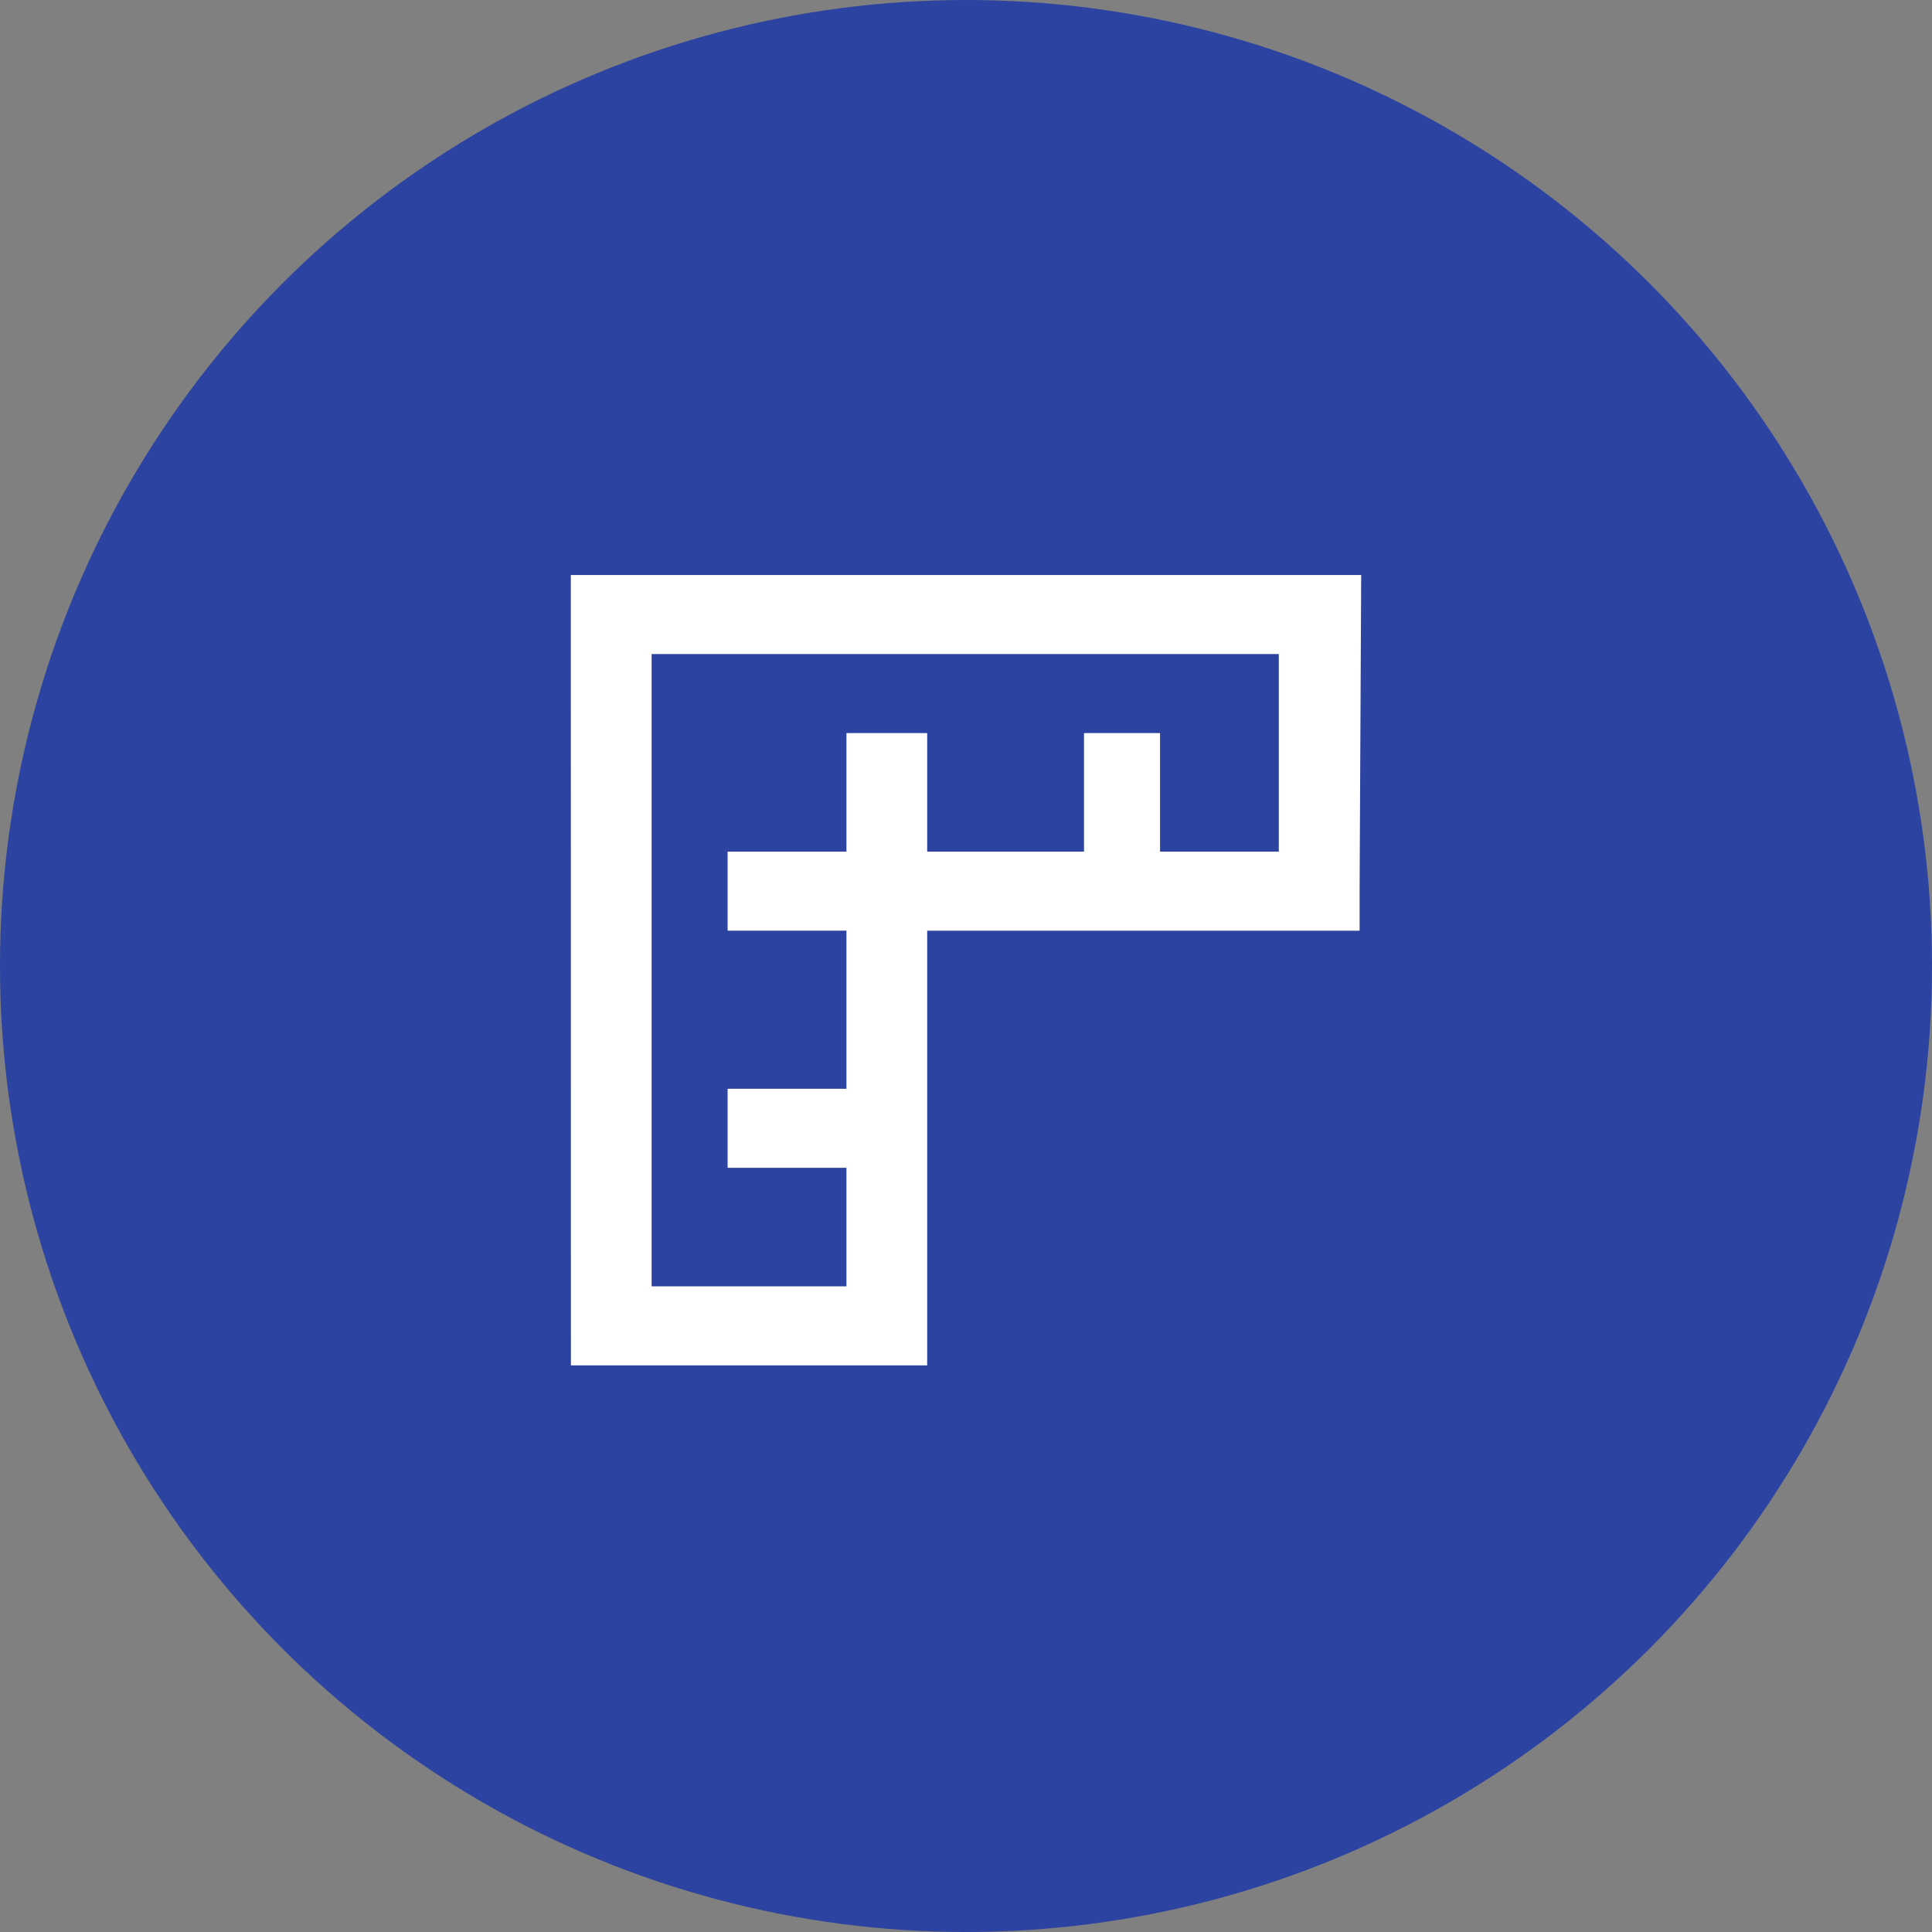
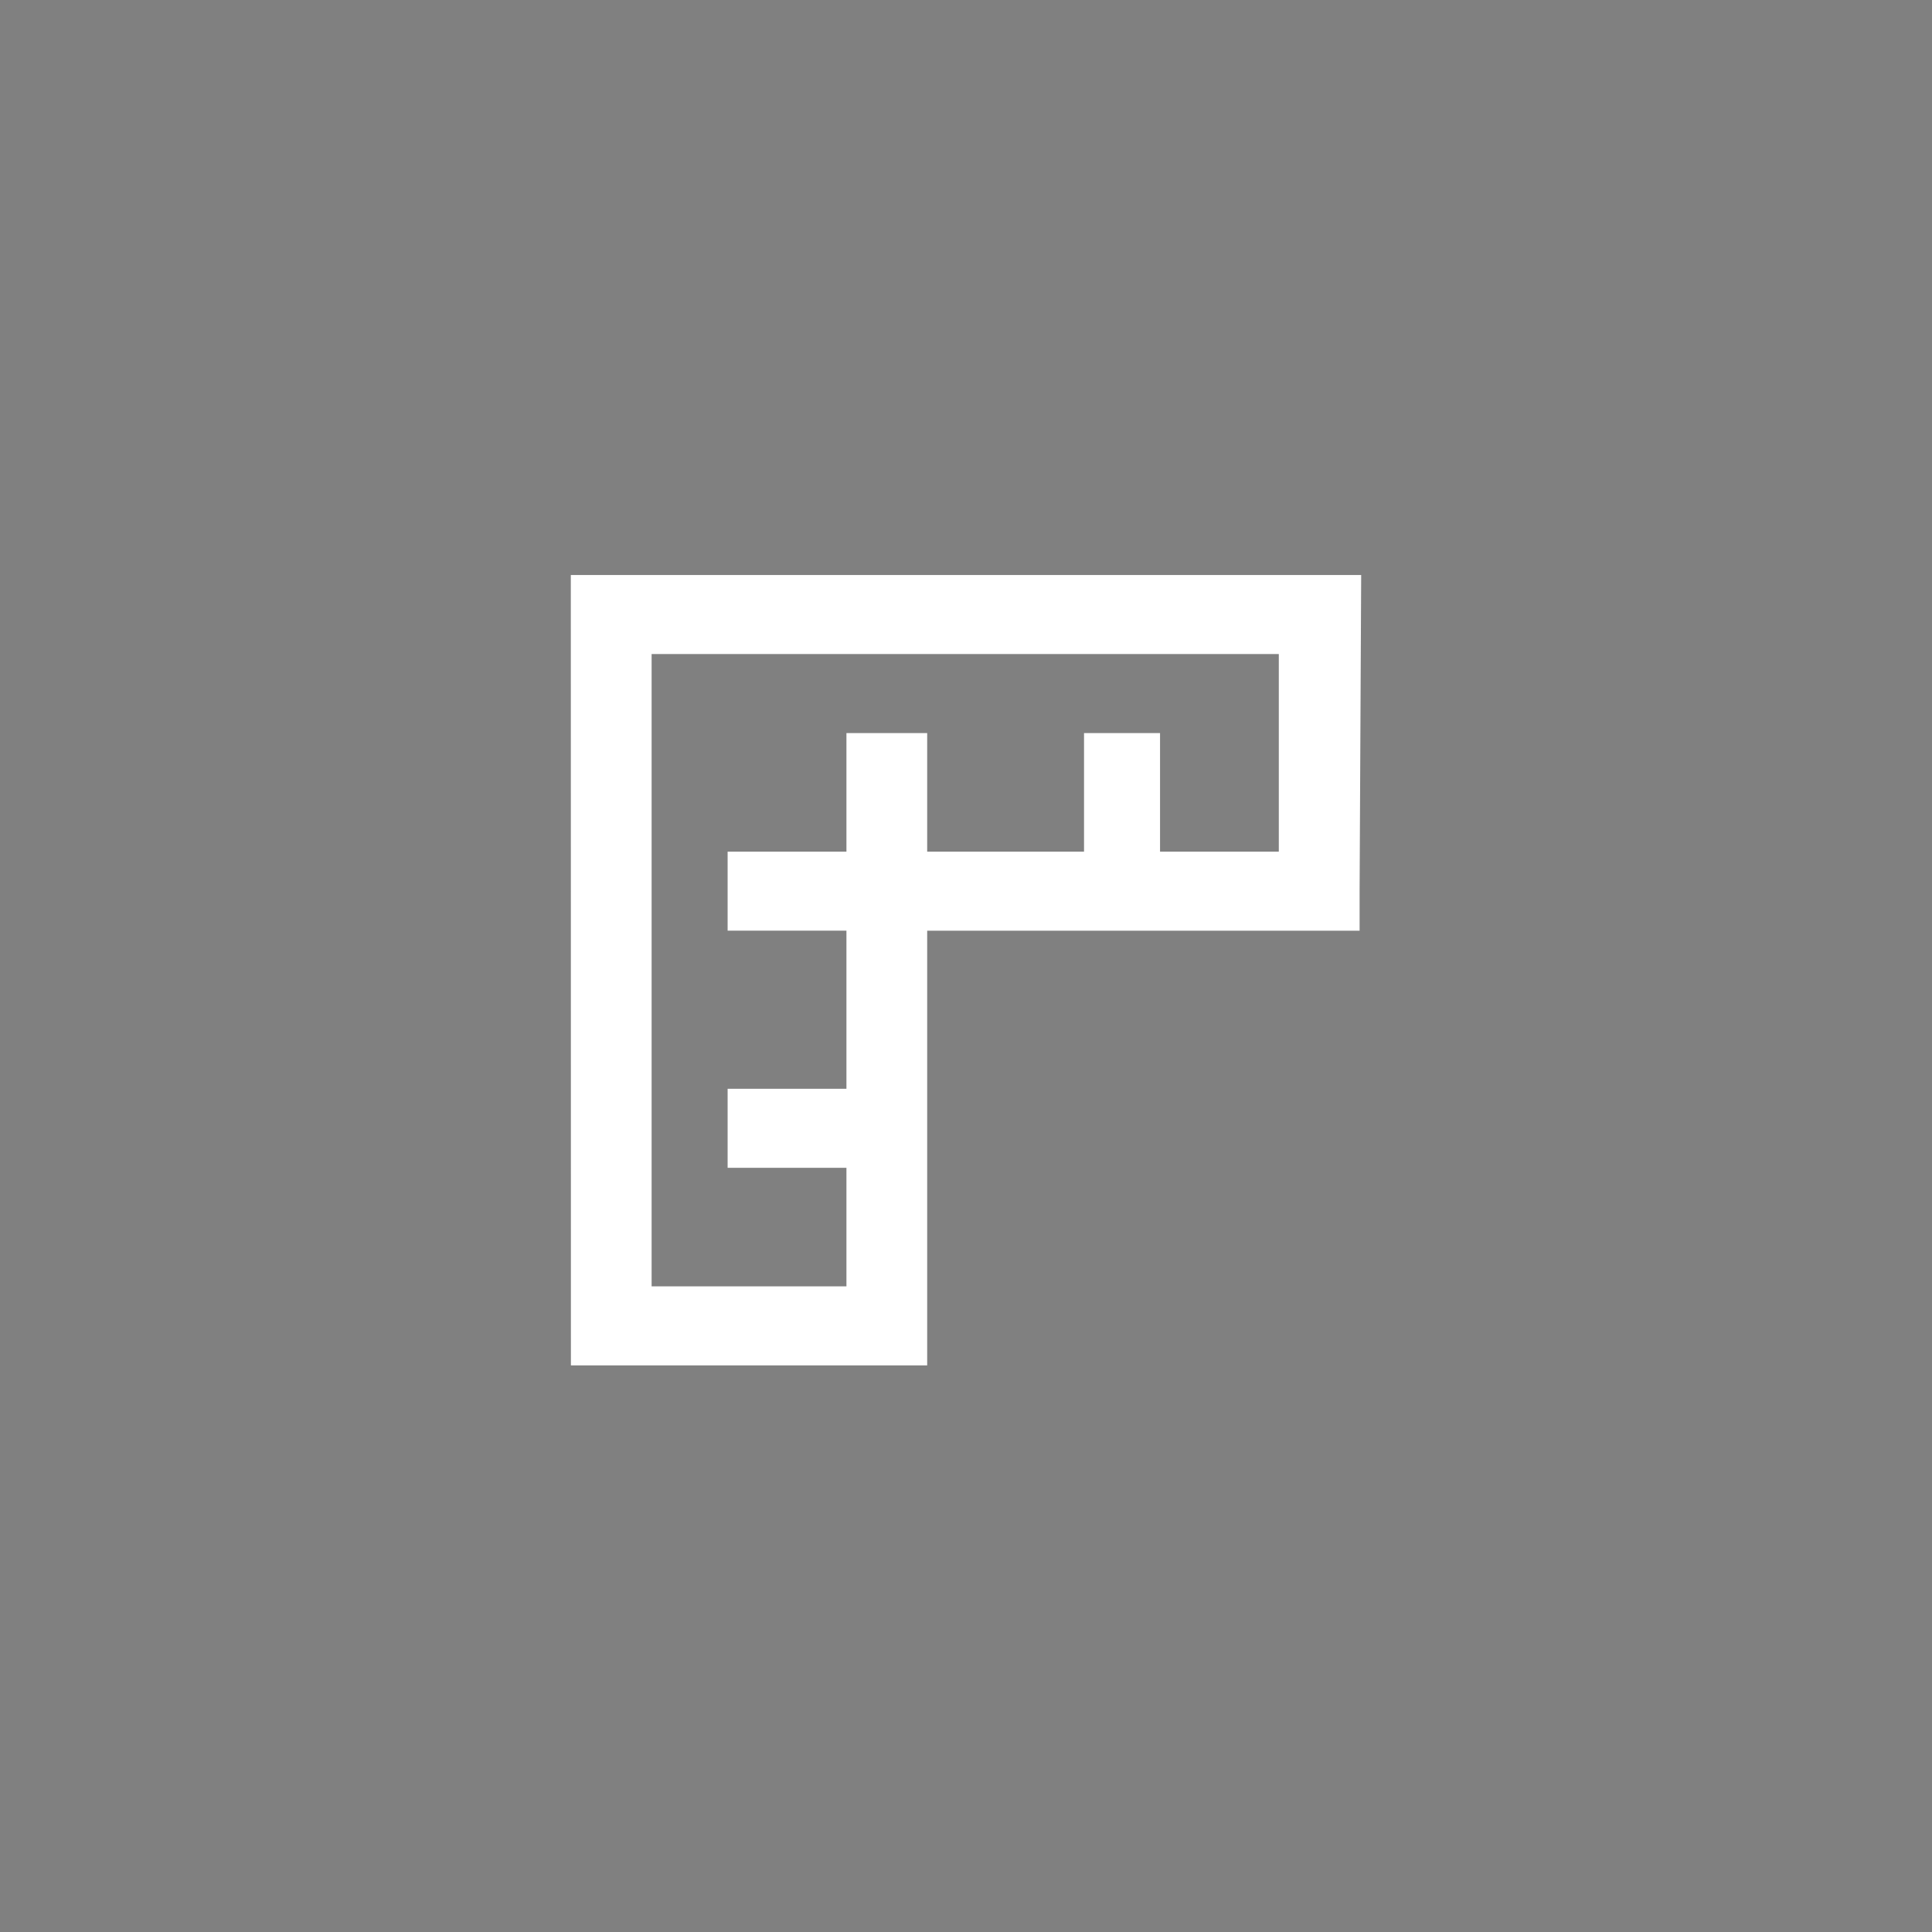
<svg xmlns="http://www.w3.org/2000/svg" width="44" height="44" viewBox="0 0 44 44" fill="none">
  <rect x="0" y="0" width="44" height="44" fill="#808080" stroke="none" />
-   <circle cx="22" cy="22" r="22" fill="#2C43A1" />
  <path fill-rule="evenodd" clip-rule="evenodd" d="M30.964 20.296L31 13.096H30.098H13.866H13L13.002 31.096L13.866 31.096H20.142L21.116 31.096V21.196H30.964V20.296ZM14.84 14.896H29.124V19.395H26.419V16.695H24.688V19.395H21.116V16.695H19.277V19.395H16.571V20.296V21.195H19.277V24.796H16.571V25.695V26.596H19.277V29.296H14.84V14.896Z" fill="white" />
</svg>